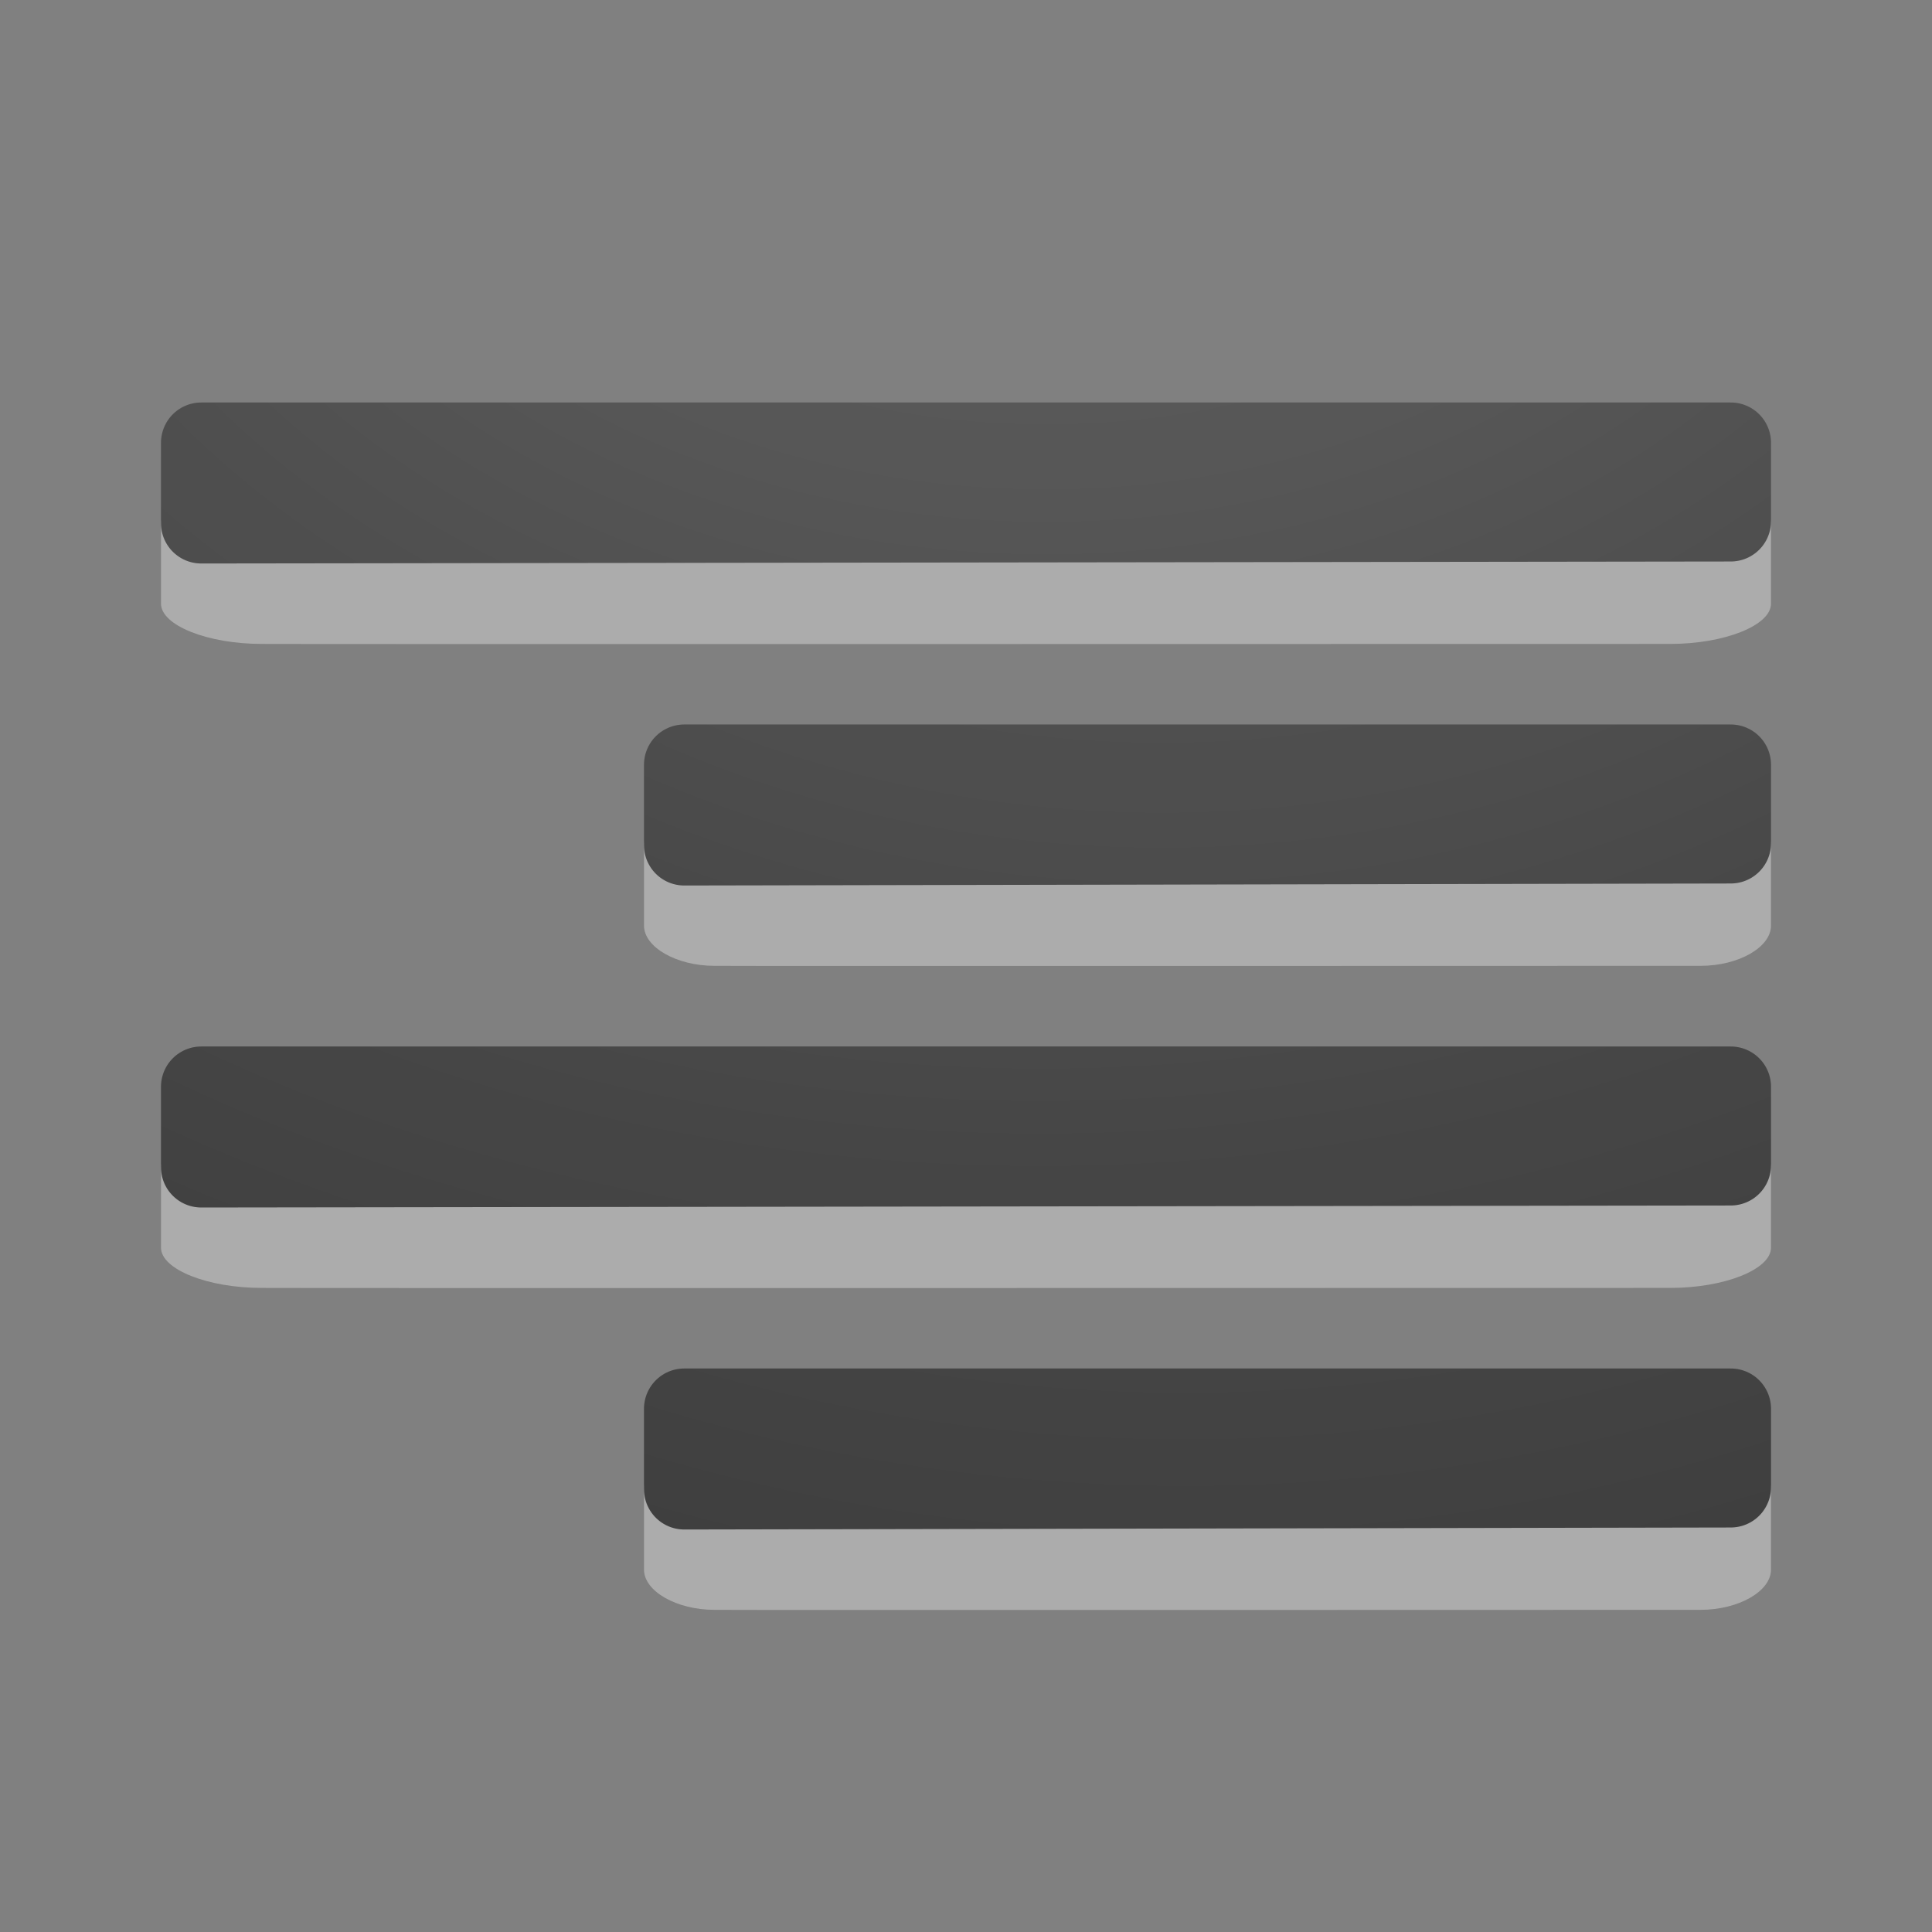
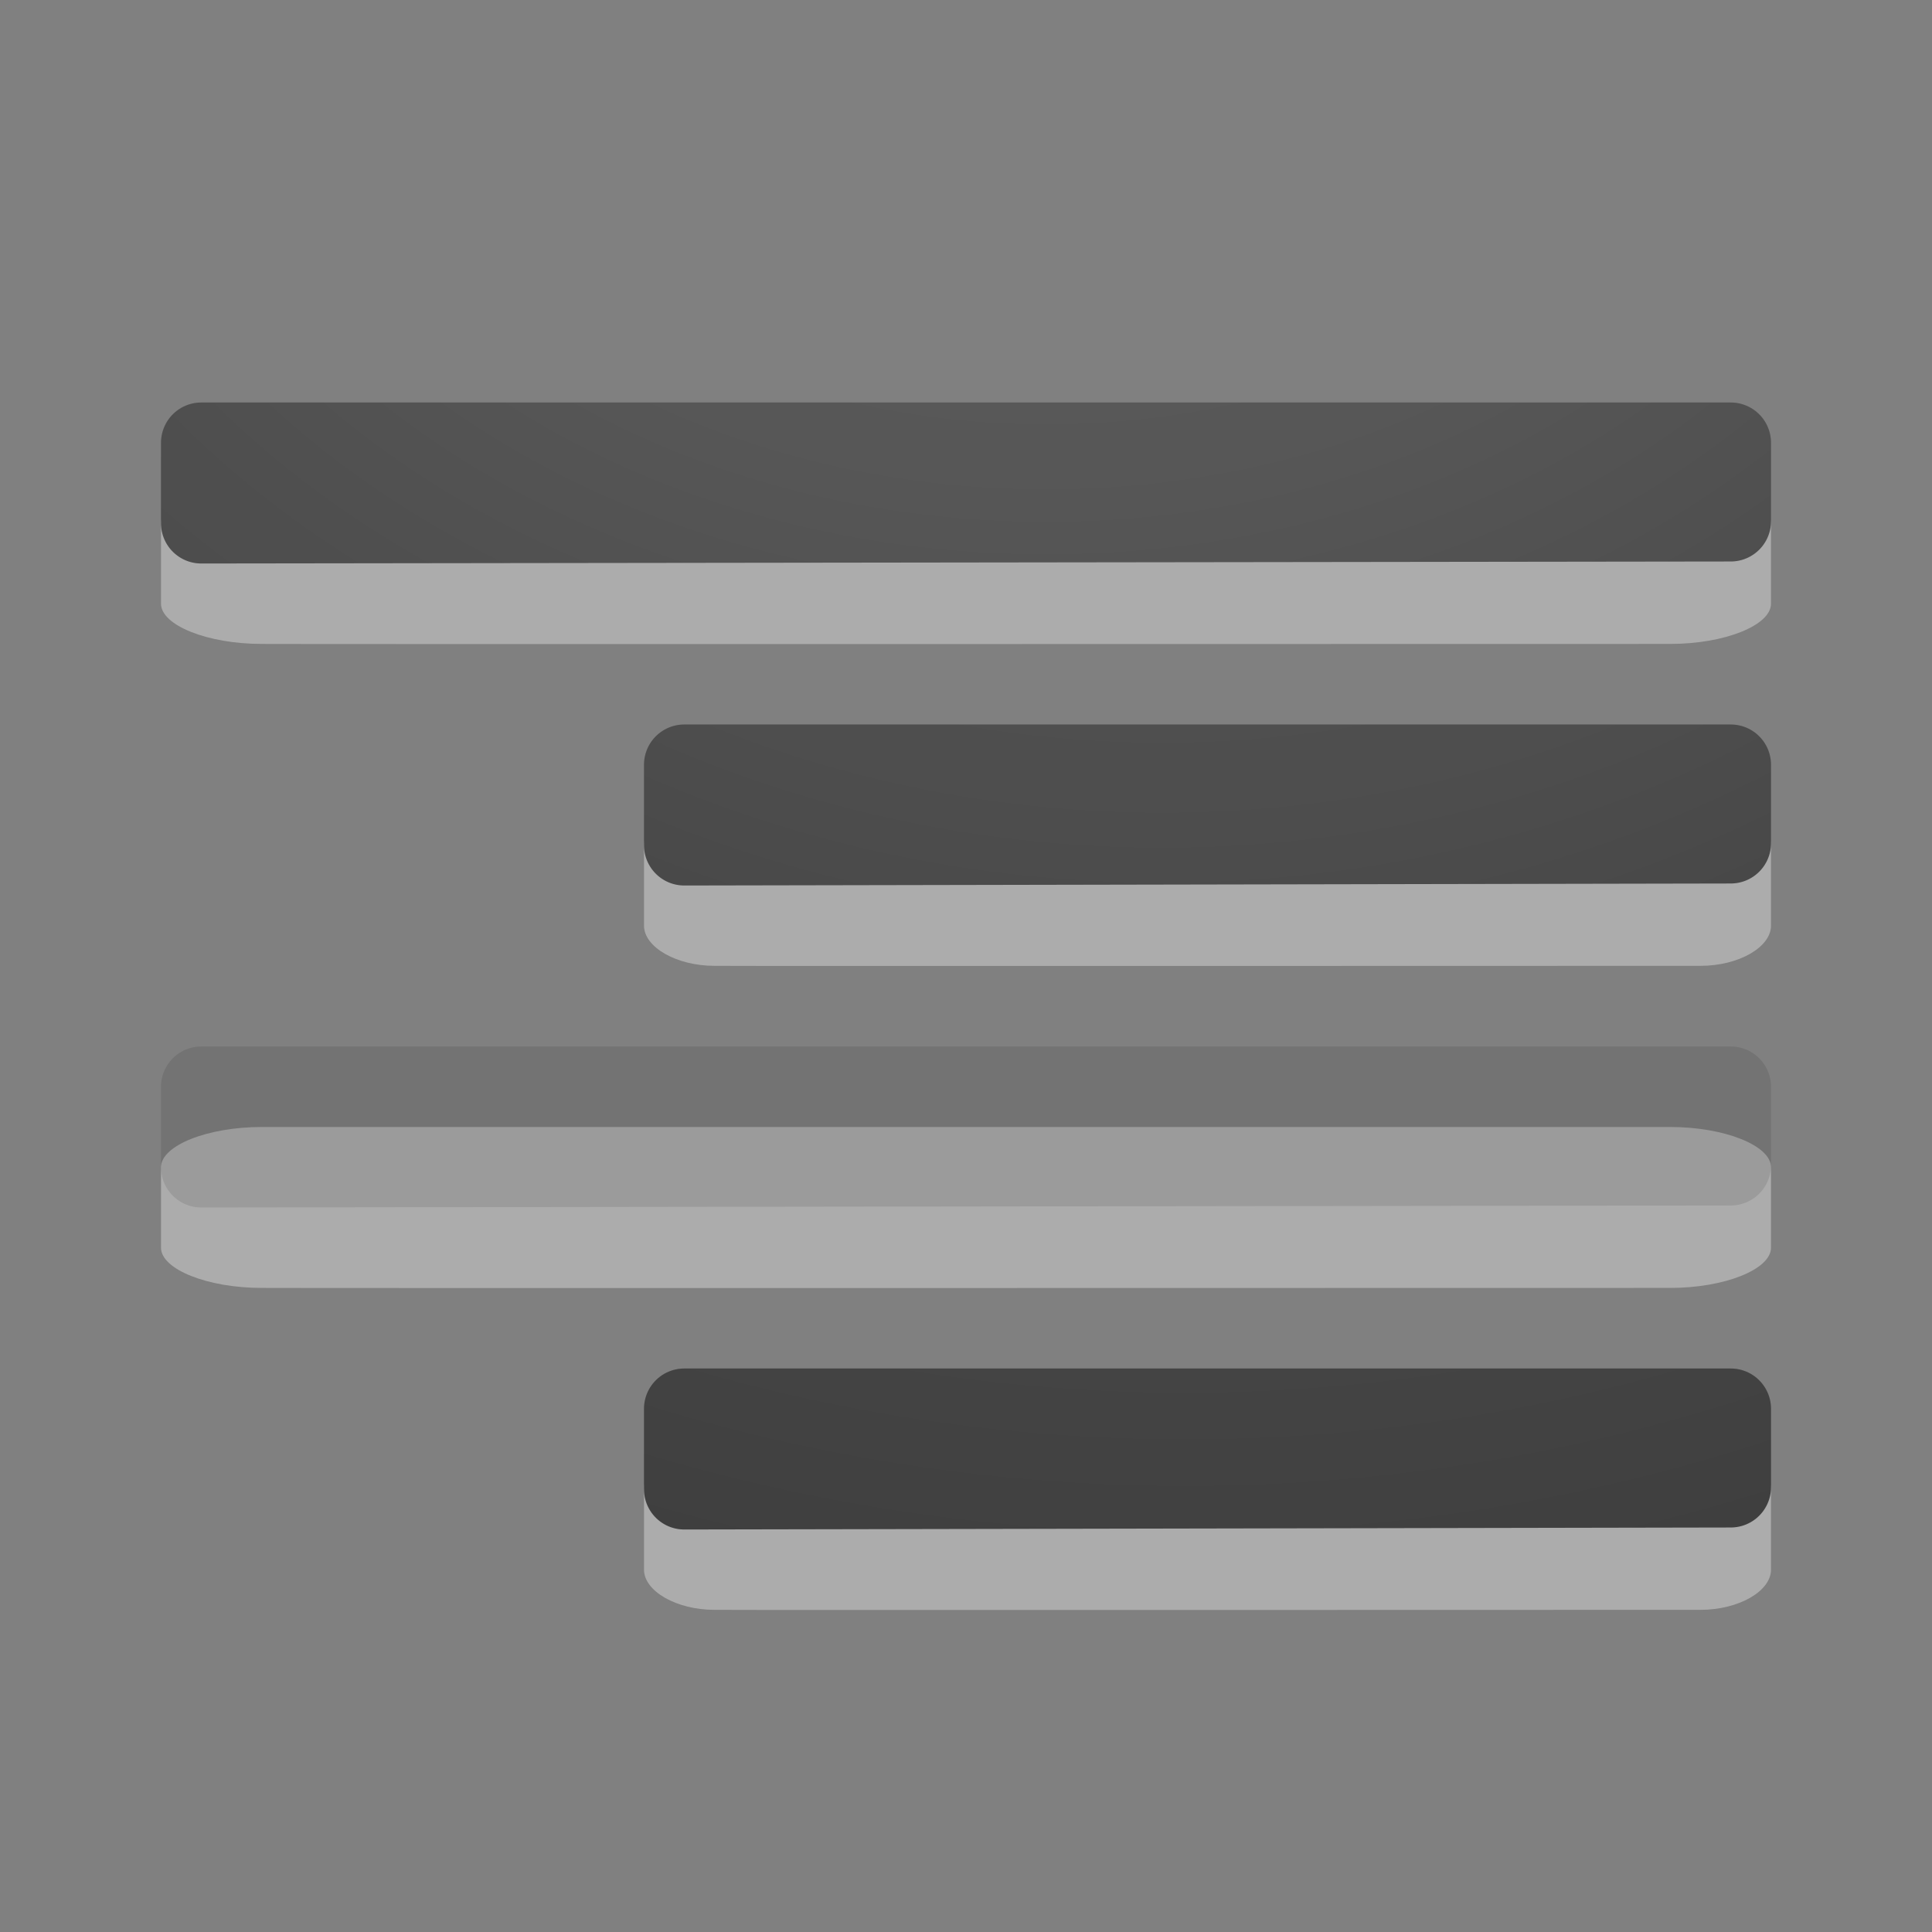
<svg xmlns="http://www.w3.org/2000/svg" xmlns:xlink="http://www.w3.org/1999/xlink" height="24" width="24">
  <rect width="100%" height="100%" fill="#808080" stroke="none" />
  <linearGradient id="a">
    <stop offset="0" stop-color="#737373" />
    <stop offset=".262" stop-color="#636363" />
    <stop offset=".705" stop-color="#4b4b4b" />
    <stop offset="1" stop-color="#3f3f3f" />
  </linearGradient>
  <radialGradient id="b" cx="9.723" cy="-91.022" gradientTransform="matrix(-3.791 -0 0 -3.361 51.297 -309.857)" gradientUnits="userSpaceOnUse" r="7" xlink:href="#a" />
  <radialGradient id="c" cx="-1.474" cy="-42.064" gradientTransform="matrix(-2.864 0 -0 -2.186 8.779 -95.012)" gradientUnits="userSpaceOnUse" r="10" xlink:href="#a" />
  <radialGradient id="d" cx="-1.449" cy="-38.927" gradientTransform="matrix(-2.864 0 -0 -2.186 8.779 -87.012)" gradientUnits="userSpaceOnUse" r="10" xlink:href="#a" />
  <radialGradient id="e" cx="9.647" cy="-89.343" gradientTransform="matrix(-3.791 -0 0 -3.361 51.297 -301.857)" gradientUnits="userSpaceOnUse" r="7" xlink:href="#a" />
  <g transform="translate(0 2)">
    <path d="m22 4.5c0-.269-.577-.5-1.25-.5h-17.5c-.673 0-1.25.23-1.25.5v.999c0 .269.577.5 1.25.5.003.004 17.5 0 17.5 0 .673 0 1.25-.23 1.25-.5z" fill="#fff" opacity=".35" />
    <path d="m2.5 3.5v.998.002c6.333-.01 12.667-.015 19-.025v-.975z" fill="none" stroke="url(#c)" stroke-linecap="round" stroke-linejoin="round" />
    <path d="m22 8.499c0-.269-.404-.5-.875-.5h-12.25c-.471 0-.875.23-.875.5v.999c0 .269.404.5.875.5.002.004 12.25 0 12.25 0 .471 0 .875-.23.875-.5z" fill="#fff" opacity=".35" />
    <g fill="none" stroke-linecap="round" stroke-linejoin="round">
      <path d="m8.5 7.5v.998.002c4.333-.01 8.667-.015 13-.025v-.975h-13z" stroke="url(#b)" />
      <g stroke="#000">
        <path d="m2.5 3.5v.998.002c6.333-.01 12.667-.015 19-.025v-.975z" opacity=".1" />
        <path d="m8.5 7.5v.998.002c4.333-.01 8.667-.015 13-.025v-.975z" opacity=".1" />
      </g>
    </g>
    <path d="m22 12.5c0-.269-.577-.5-1.25-.5h-17.5c-.673 0-1.25.23-1.25.5v.999c0 .269.577.5 1.25.5.003.004 17.5 0 17.5 0 .673 0 1.25-.23 1.25-.5z" fill="#fff" opacity=".35" />
-     <path d="m2.5 11.5v.998.002c6.333-.01 12.667-.015 19-.025v-.975h-19z" fill="none" stroke="url(#d)" stroke-linecap="round" stroke-linejoin="round" />
    <path d="m2.5 11.5v.998.002c6.333-.01 12.667-.015 19-.025v-.975h-19z" fill="none" opacity=".1" stroke="#000" stroke-linecap="round" stroke-linejoin="round" />
    <path d="m22 16.499c0-.269-.404-.5-.875-.5h-12.25c-.471 0-.875.23-.875.5v.999c0 .269.404.5.875.5.002.004 12.25 0 12.25 0 .471 0 .875-.23.875-.5z" fill="#fff" opacity=".35" />
    <g fill="none" stroke-linecap="round" stroke-linejoin="round">
      <path d="m8.5 15.5v.998.002c4.333-.01 8.667-.015 13-.025v-.975h-13z" stroke="url(#e)" />
      <path d="m8.5 15.5v.998.002c4.333-.01 8.667-.015 13-.025v-.975h-13z" opacity=".1" stroke="#000" />
    </g>
  </g>
</svg>